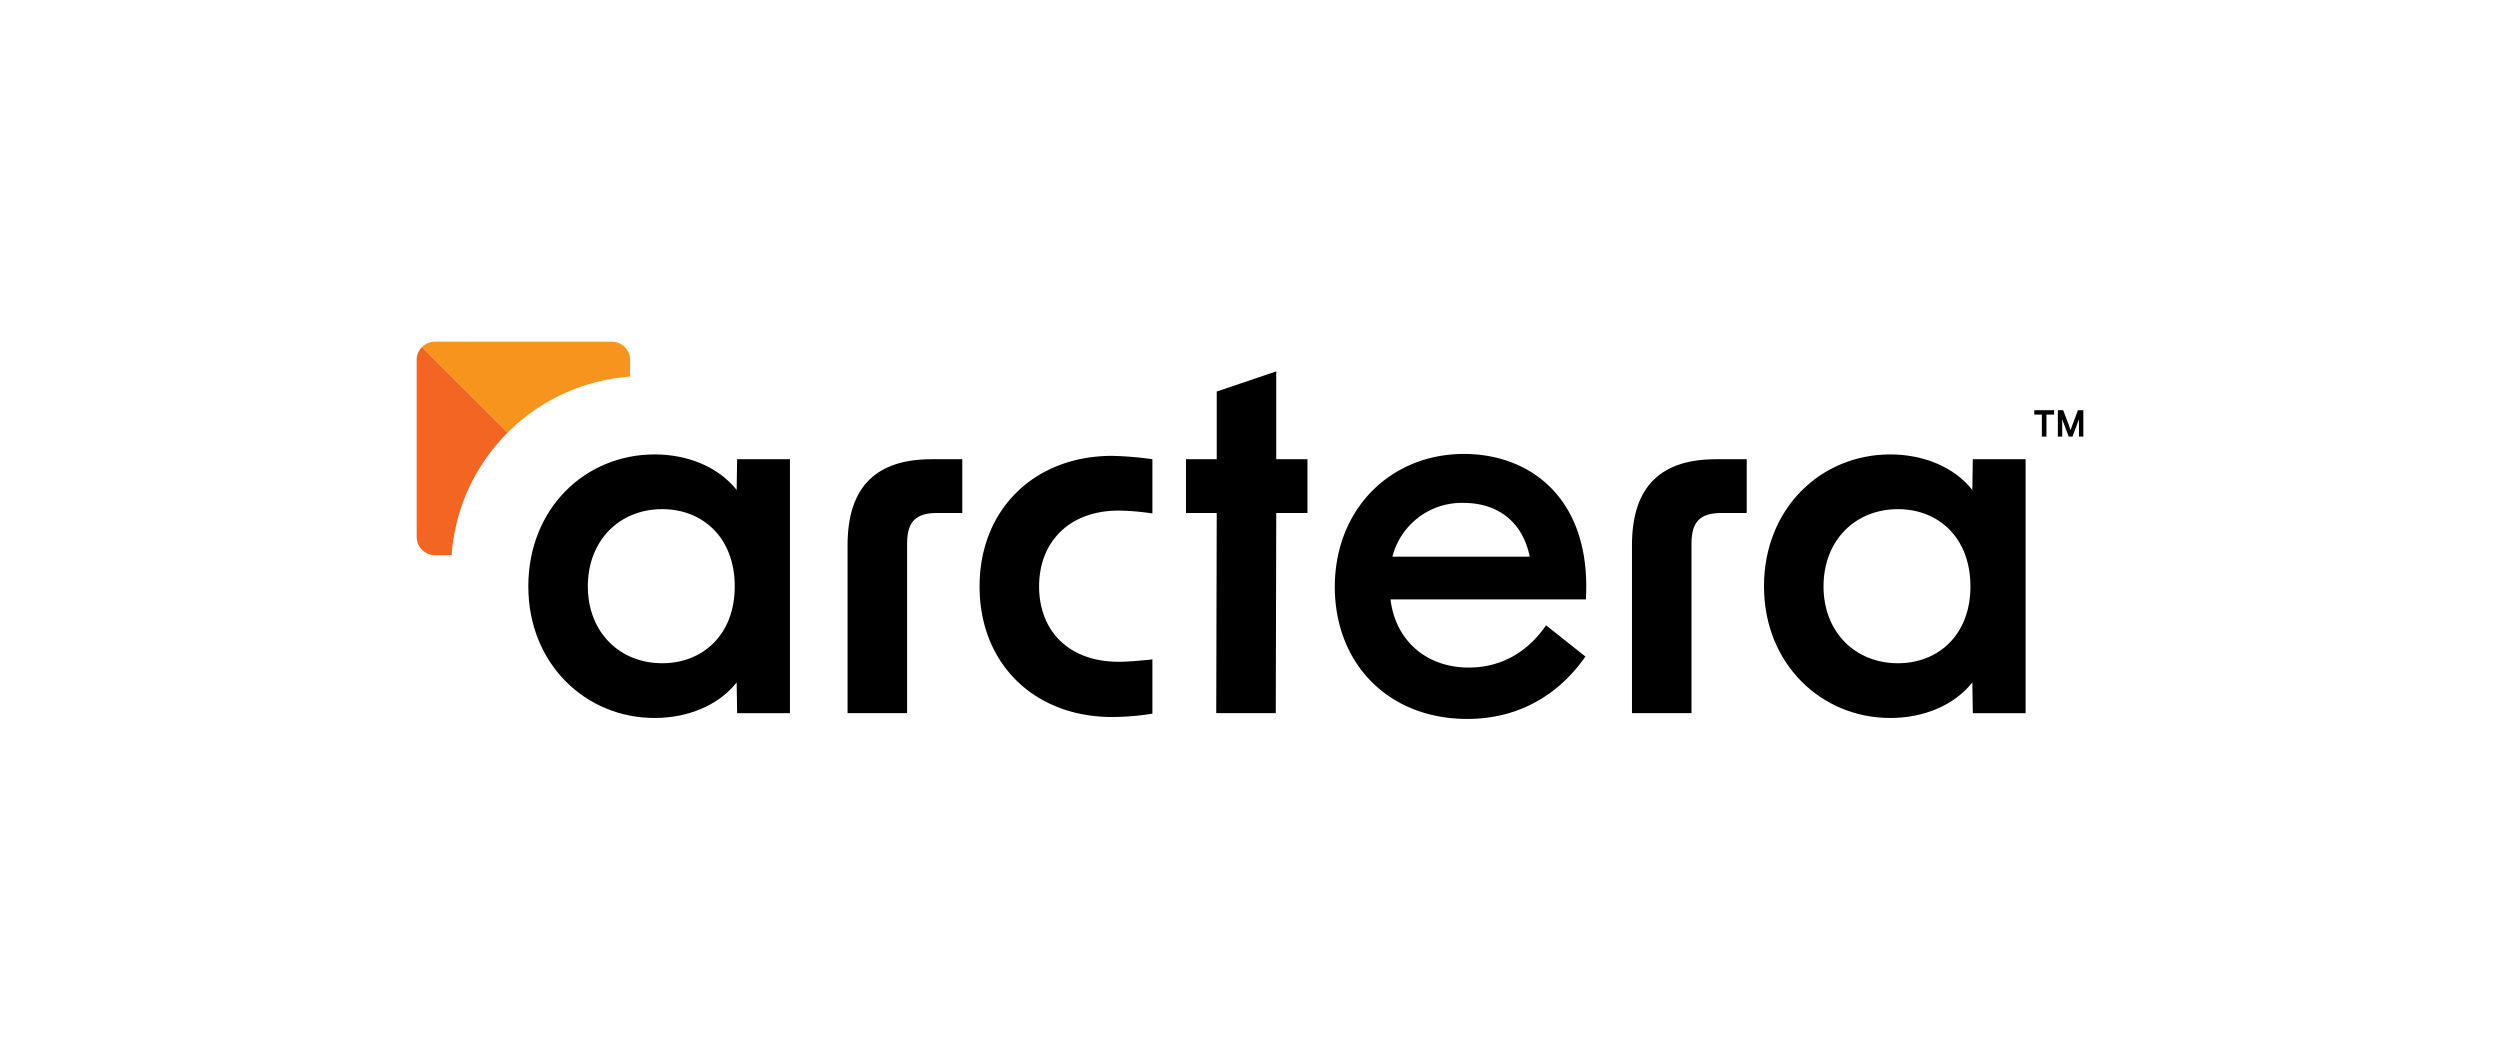
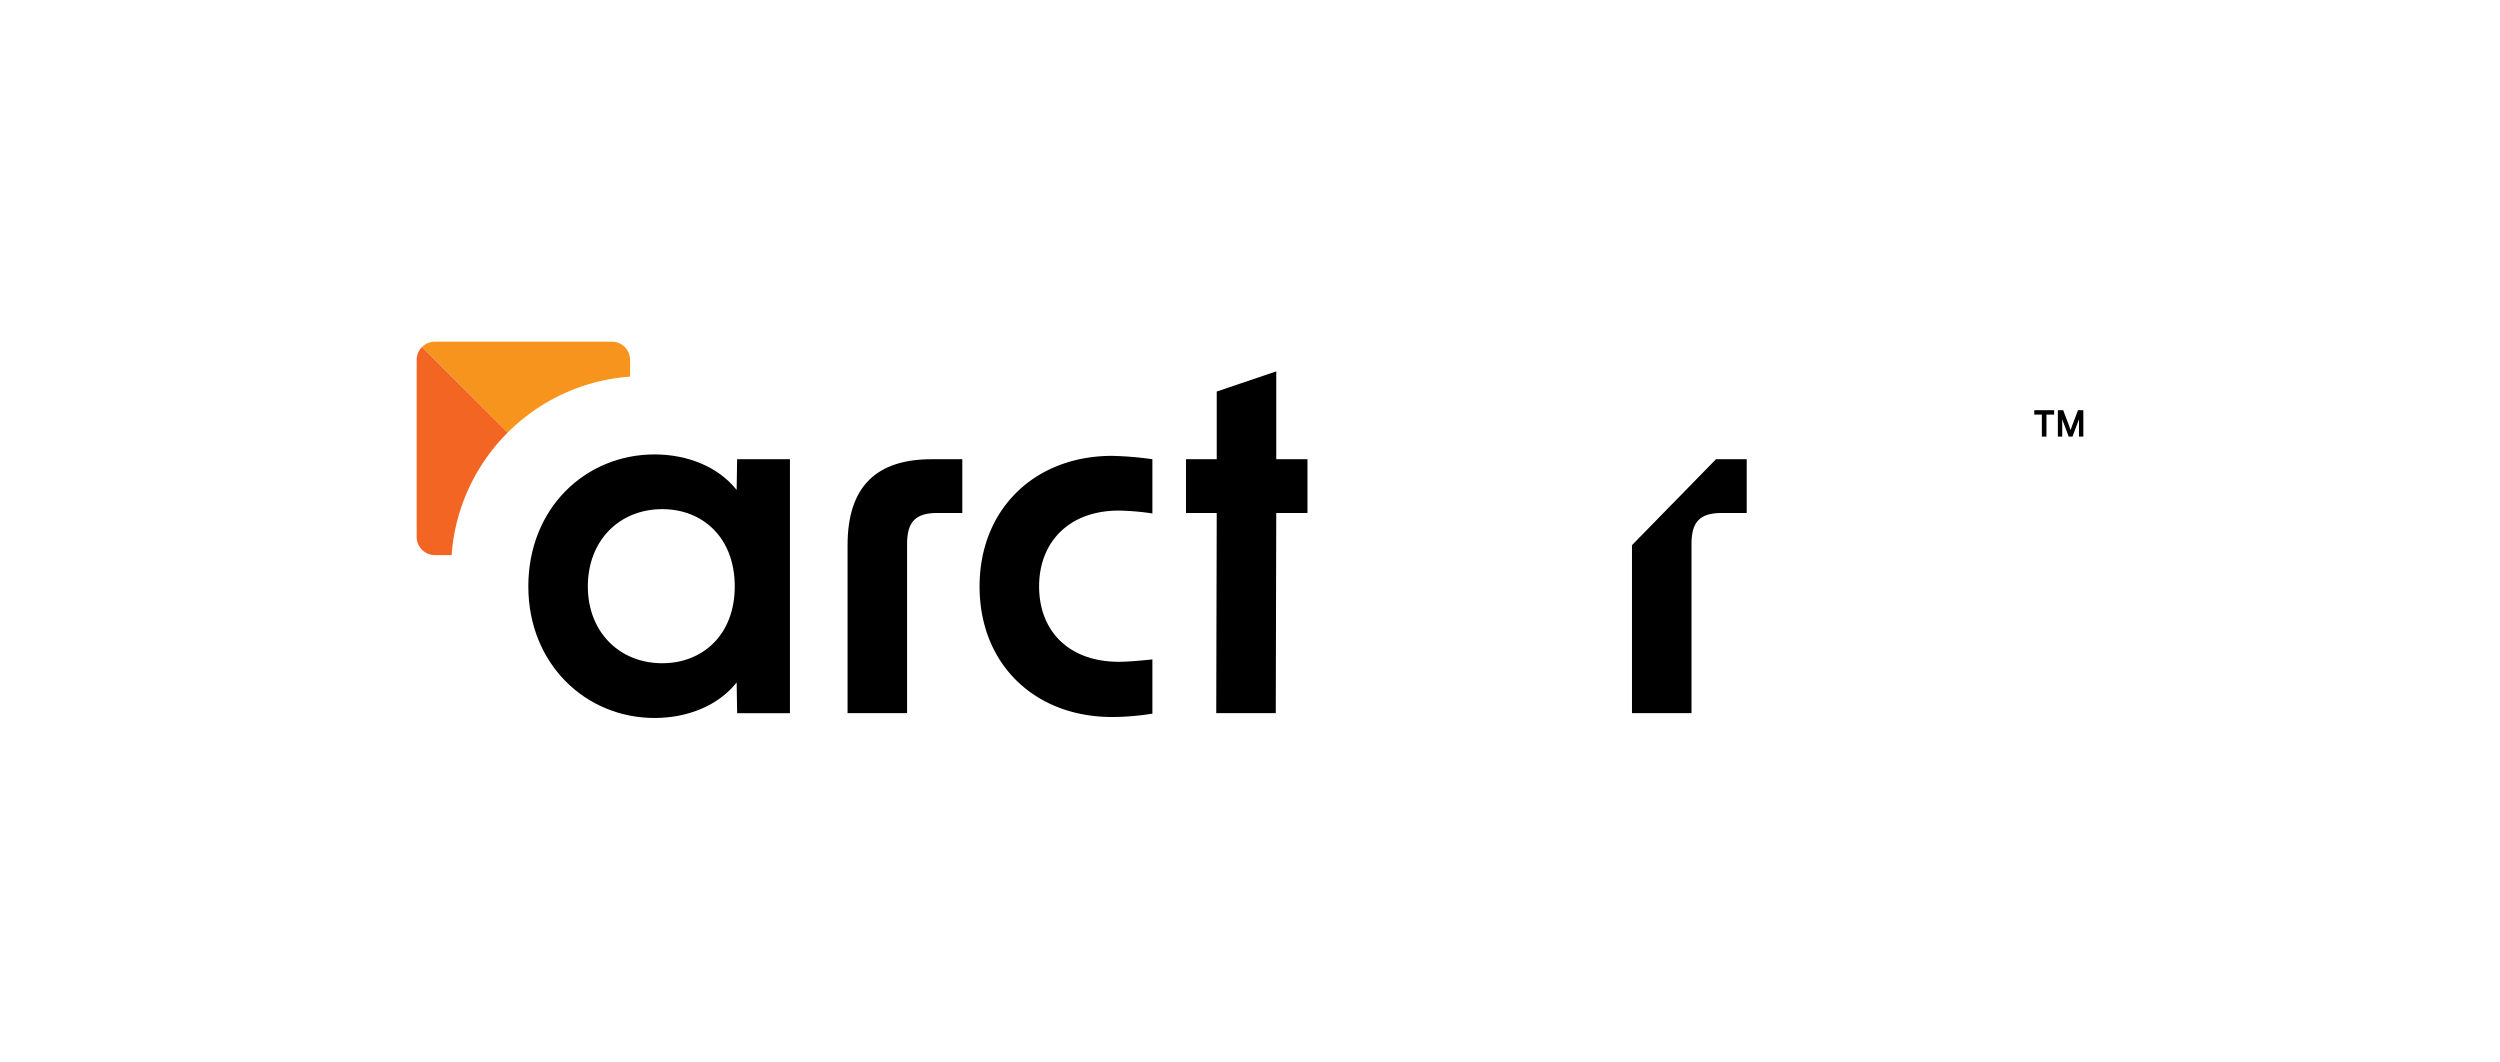
<svg xmlns="http://www.w3.org/2000/svg" width="600" height="255" viewBox="0 0 600 255">
  <defs>
    <clipPath id="clip-path">
      <rect id="長方形_3150" data-name="長方形 3150" width="400" height="90.543" fill="none" />
    </clipPath>
  </defs>
  <g id="グループ_5012" data-name="グループ 5012" transform="translate(-876 -1001)">
    <rect id="長方形_3264" data-name="長方形 3264" width="600" height="255" transform="translate(876 1001)" fill="#fff" />
    <g id="グループ_4868" data-name="グループ 4868" transform="translate(976 1083)">
      <g id="グループ_4867" data-name="グループ 4867" transform="translate(0 0)" clip-path="url(#clip-path)">
        <path id="パス_7794" data-name="パス 7794" d="M12.081,43.884c0-18.779,13.711-31.683,30.3-31.683,7.949,0,15.324,2.994,19.7,8.526l.115-7.375H74.873V74.3H62.2l-.115-7.372c-4.378,5.529-11.753,8.526-19.7,8.526-16.59,0-30.3-13.019-30.3-31.568M44.226,62.317c9.677,0,17.4-6.8,17.4-18.433,0-11.753-7.721-18.549-17.4-18.549-10.254,0-17.859,7.488-17.859,18.549,0,10.946,7.605,18.433,17.859,18.433" transform="translate(14.714 14.86)" />
        <path id="パス_7795" data-name="パス 7795" d="M66.788,12.721h7.375v12.9H68.17c-5.183,0-7.257,2.074-7.257,7.372v40.67H46.627V33.343c0-14.286,7.142-20.622,20.161-20.622" transform="translate(56.789 15.494)" />
        <path id="パス_7796" data-name="パス 7796" d="M60.911,43.694c0-18.549,13.25-31.337,31.8-31.337a79.755,79.755,0,0,1,9.677.807V26.181a60.1,60.1,0,0,0-8.064-.69c-11.981,0-19.125,7.6-19.125,18.2,0,10.715,7.144,18.087,19.125,18.087,2.074,0,4.84-.228,8.064-.574V74.226a61.708,61.708,0,0,1-9.677.805c-18.549,0-31.8-12.673-31.8-31.337" transform="translate(74.186 15.05)" />
        <path id="パス_7797" data-name="パス 7797" d="M90.623,37.2H83.248V24.3h7.375V8.054l14.286-4.84V24.3h7.49V37.2h-7.49l-.115,48.043H90.508Z" transform="translate(101.391 3.915)" />
-         <path id="パス_7798" data-name="パス 7798" d="M99.352,44.063c0-18.664,13.365-31.914,30.991-31.914,16.131,0,30.647,10.946,29.263,34.908H112.717c1.151,9.679,8.41,16.362,18.779,16.362,7.6,0,14.055-3.573,18.549-10.14l9.448,7.49c-5.991,8.641-15.439,14.978-28.343,14.978-19.01,0-31.8-13.365-31.8-31.683M146.128,36.8c-1.728-8.526-7.836-12.9-15.9-12.9a17.172,17.172,0,0,0-17.051,12.9Z" transform="translate(121.004 14.797)" />
-         <path id="パス_7799" data-name="パス 7799" d="M151.668,12.721h7.375v12.9H153.05c-5.183,0-7.257,2.074-7.257,7.372v40.67H131.507V33.343c0-14.286,7.142-20.622,20.161-20.622" transform="translate(160.167 15.494)" />
-         <path id="パス_7800" data-name="パス 7800" d="M145.792,43.884c0-18.779,13.711-31.683,30.3-31.683,7.949,0,15.324,2.994,19.7,8.526l.115-7.375h12.673V74.3H195.911l-.115-7.372c-4.378,5.529-11.753,8.526-19.7,8.526-16.59,0-30.3-13.019-30.3-31.568m32.145,18.433c9.677,0,17.4-6.8,17.4-18.433,0-11.753-7.721-18.549-17.4-18.549-10.254,0-17.859,7.488-17.859,18.549,0,10.946,7.605,18.433,17.859,18.433" transform="translate(177.565 14.86)" />
+         <path id="パス_7799" data-name="パス 7799" d="M151.668,12.721h7.375v12.9H153.05c-5.183,0-7.257,2.074-7.257,7.372v40.67H131.507V33.343" transform="translate(160.167 15.494)" />
        <path id="パス_7801" data-name="パス 7801" d="M21.128,21.833A46.183,46.183,0,0,1,50.522,8.388v-4A4.389,4.389,0,0,0,46.135,0H3.682a4.375,4.375,0,0,0-3.1,1.284Z" transform="translate(0.705 0)" fill="#f7941d" />
        <path id="パス_7802" data-name="パス 7802" d="M1.286.58A4.377,4.377,0,0,0,0,3.683L0,46.134a4.386,4.386,0,0,0,4.387,4.389h4A46.162,46.162,0,0,1,21.836,21.129Z" transform="translate(0 0.707)" fill="#f26522" />
        <path id="パス_7803" data-name="パス 7803" d="M177.96,13.753h-1.1V8.472h-1.823V7.414h4.764V8.472H177.96Zm5.793-1.55.388-1.124,1.393-3.664h1.278v6.339h-1.049v-3.1l.022-1.08-.344.892-1.231,3.287H183.3l-1.233-3.287-.342-.892.02,1.08v3.1H180.7V7.414h1.275l1.393,3.664Z" transform="translate(213.188 9.03)" />
      </g>
    </g>
  </g>
</svg>